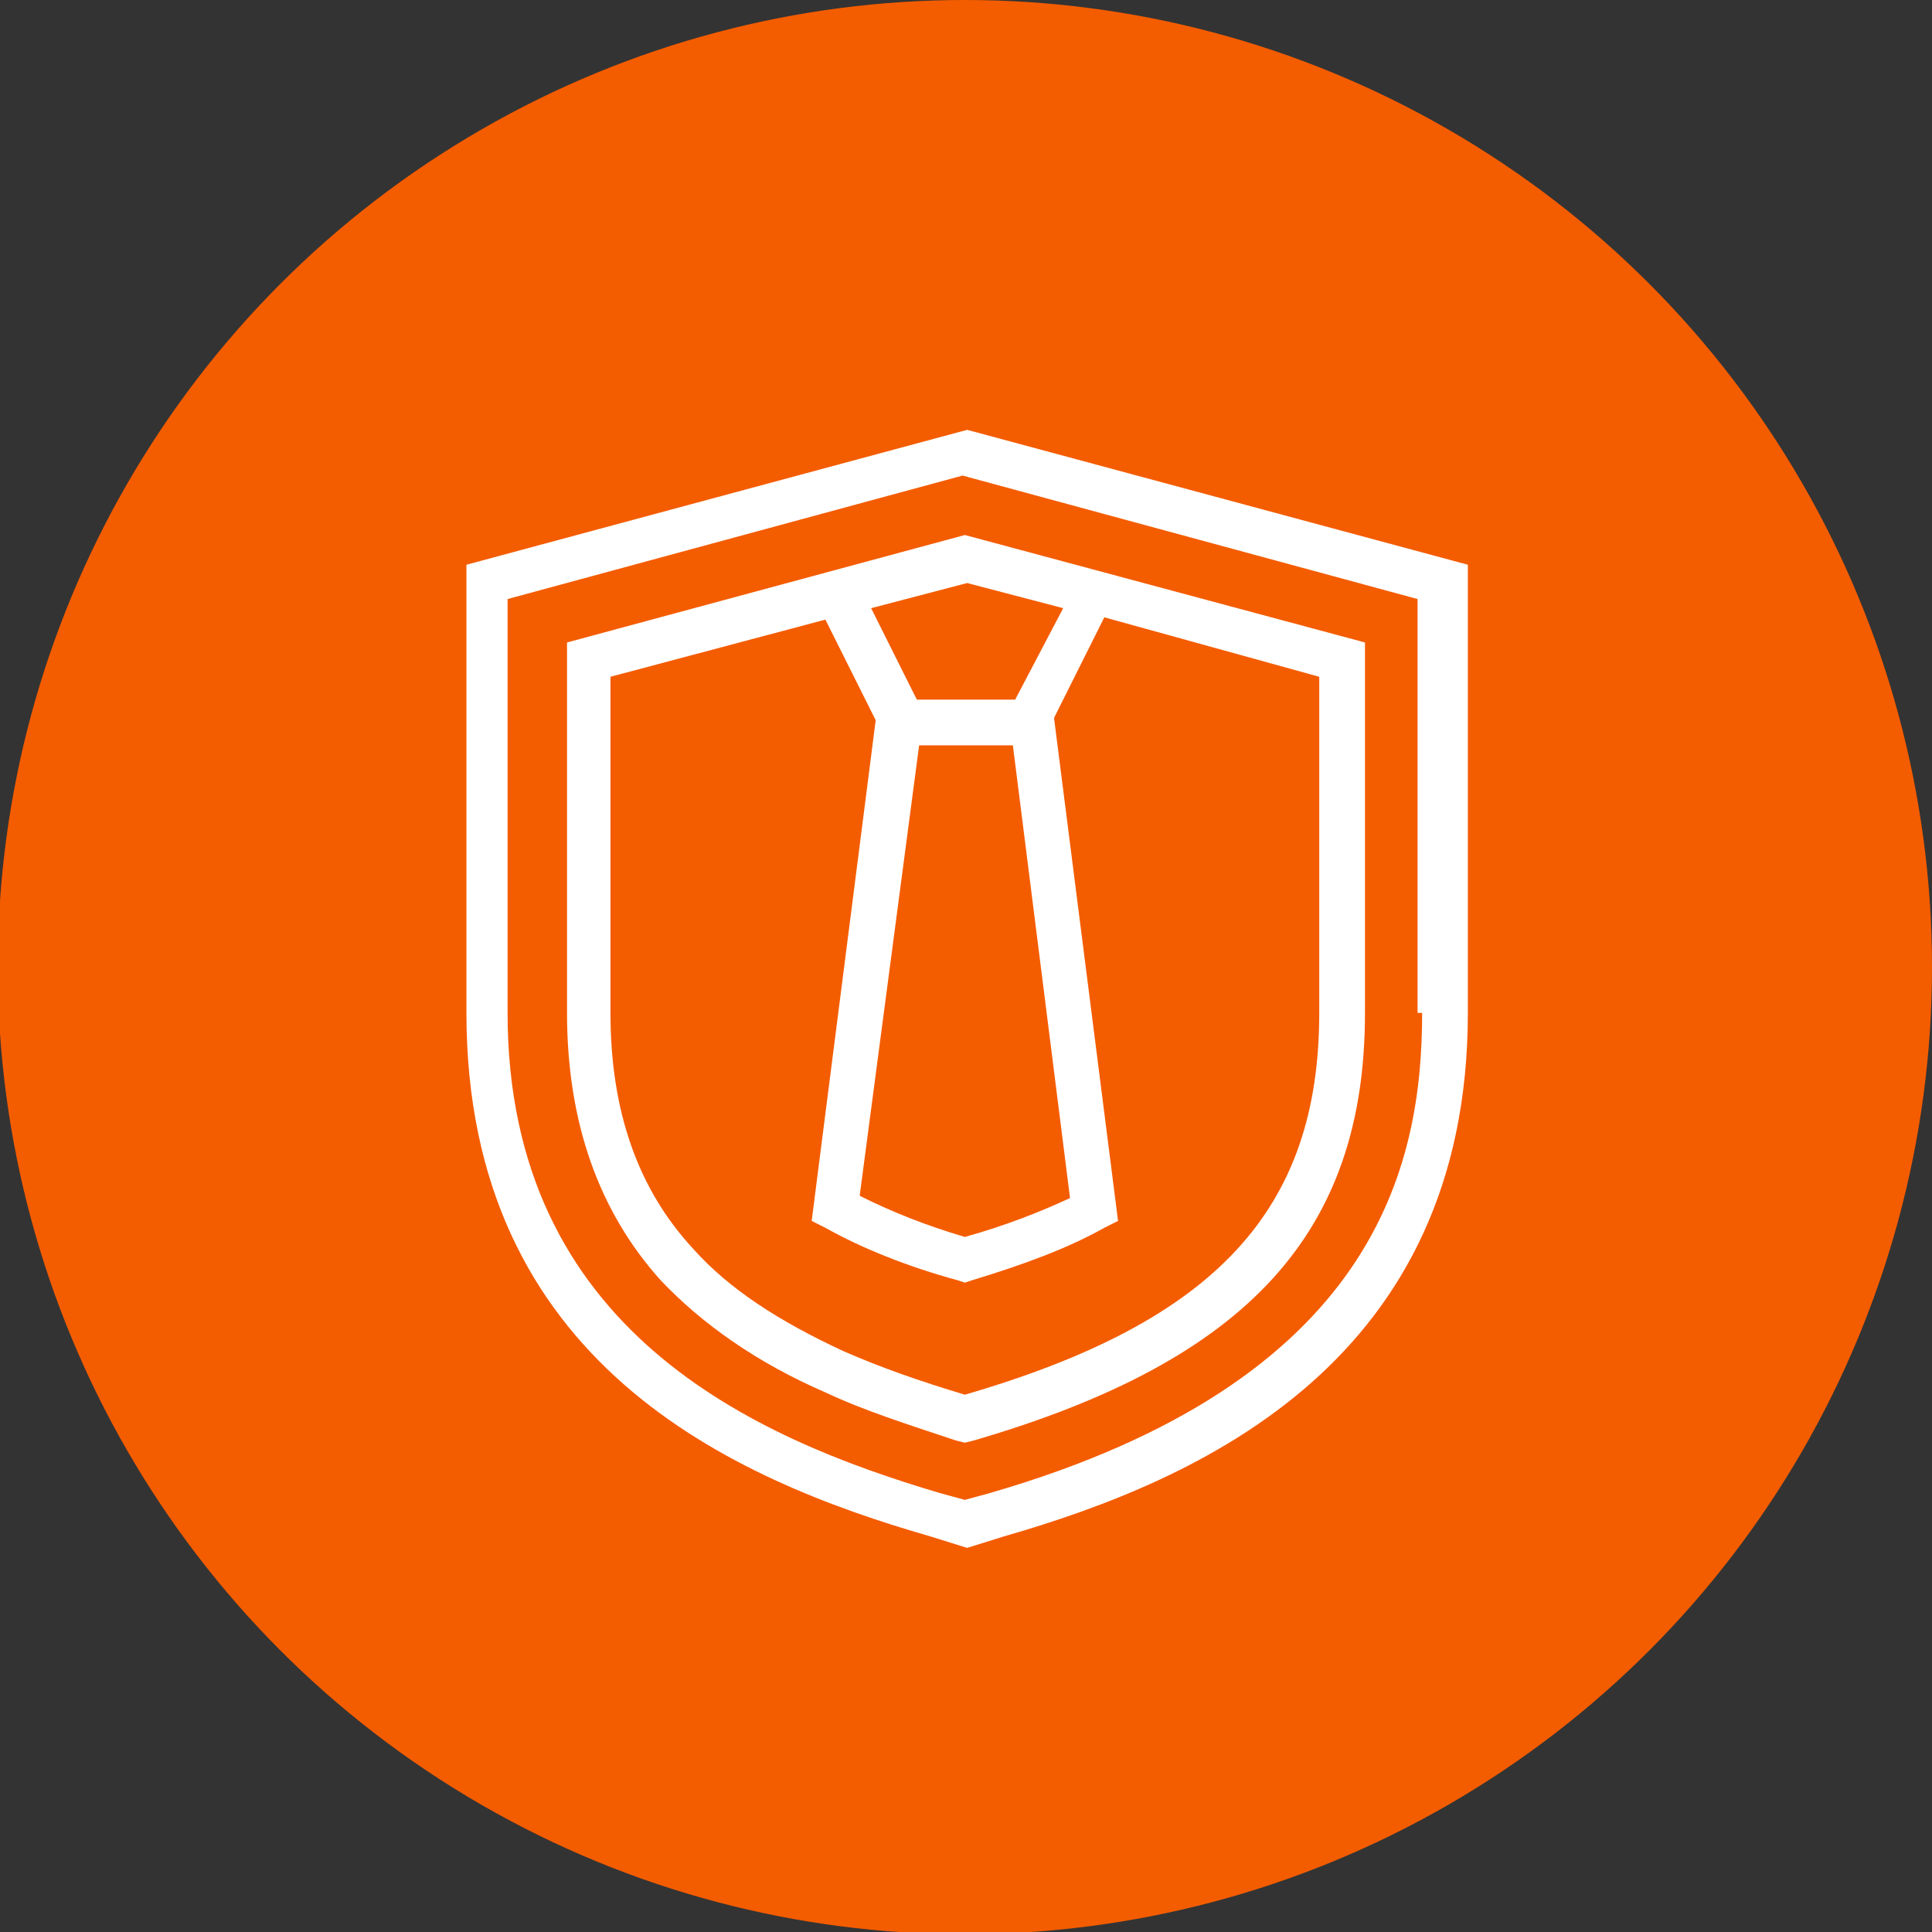
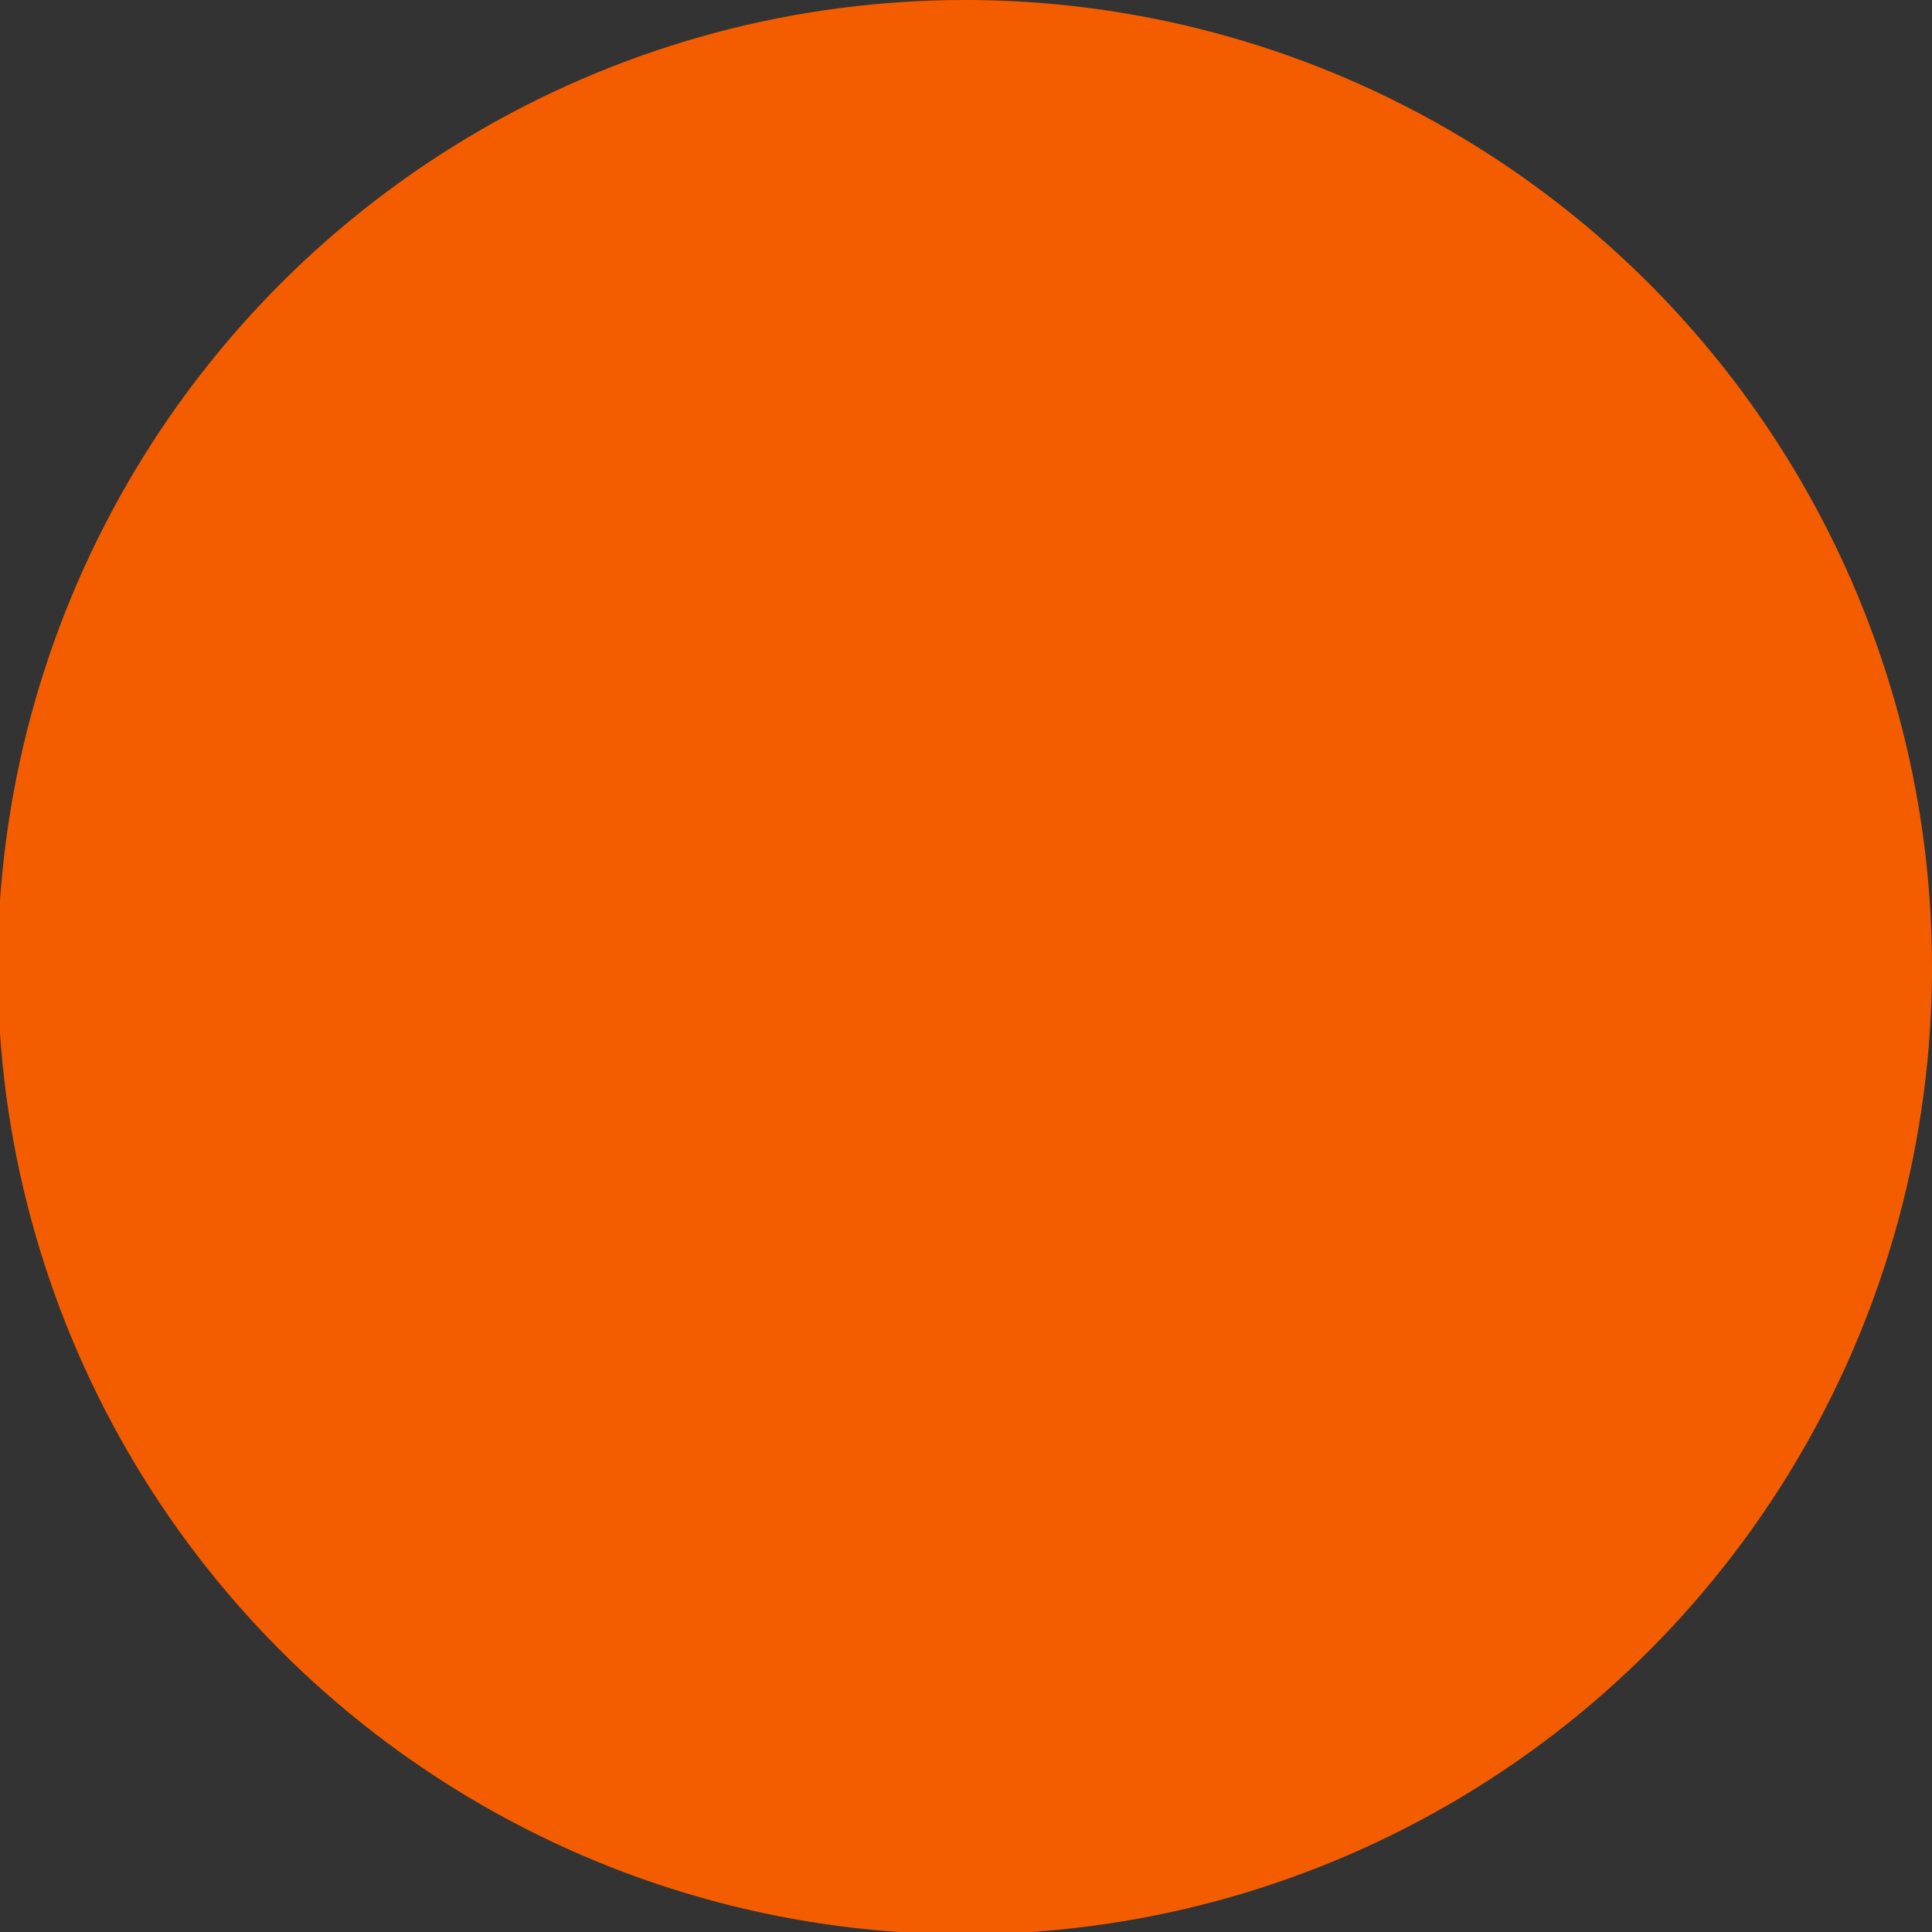
<svg xmlns="http://www.w3.org/2000/svg" version="1.1" id="Layer_1" x="0px" y="0px" viewBox="-263 354.5 84.5 84.5" style="enable-background:new -263 354.5 84.5 84.5;" xml:space="preserve">
  <rect x="-263" y="354.5" width="84.5" height="84.5" fill="#333333" stroke="none" />
  <style type="text/css">
	.st0{fill:#F45C00;}
	.st1{fill:#FFFFFF;}
</style>
  <circle class="st0" cx="-220.8" cy="396.8" r="42.3" />
  <g>
-     <path class="st1" d="M-220.7,373.3l-21.9,5.9v19.6c0,15.3,11.6,20.4,20.3,22.9l1.6,0.5l1.6-0.5c8.7-2.5,20.3-7.7,20.3-22.9v-19.6   L-220.7,373.3z M-200.8,398.8c0,6.7-2,16.1-18.9,21l-1.1,0.3l-1.1-0.3c-8.1-2.4-18.9-7.1-18.9-21v-18.1l19.9-5.4l19.9,5.4V398.8z" />
-     <path class="st1" d="M-238.2,382.6v16.2c0,4.8,1.4,8.7,4.1,11.7c1.8,1.9,4.2,3.6,7.2,4.9c1.7,0.8,3.6,1.4,5.7,2.1l0.4,0.1l0.4-0.1   c12-3.5,17.1-9.1,17.1-18.7v-16.2l-17.5-4.7L-238.2,382.6z M-205.3,384.1v14.7c0,8.6-4.5,13.5-15.5,16.7c-2-0.6-3.7-1.2-5.3-1.9   c-2.8-1.3-5-2.7-6.6-4.5c-2.4-2.6-3.6-6-3.6-10.3v-14.7l9.4-2.5l2.2,4.4l-2.8,21.9l0.6,0.3c1.6,0.9,3.6,1.7,5.8,2.3l0.3,0.1   l0.3-0.1c2.3-0.7,4.2-1.4,5.8-2.3l0.6-0.3l-2.8-22l2.2-4.4L-205.3,384.1z M-222.8,387.1h4.1l2.5,19.8c-1.3,0.6-2.8,1.2-4.6,1.7   c-1.7-0.5-3.2-1.1-4.6-1.8L-222.8,387.1z M-218.6,385.1h-4.3l-2-4l4.2-1.1l4.2,1.1L-218.6,385.1z" />
-   </g>
+     </g>
</svg>